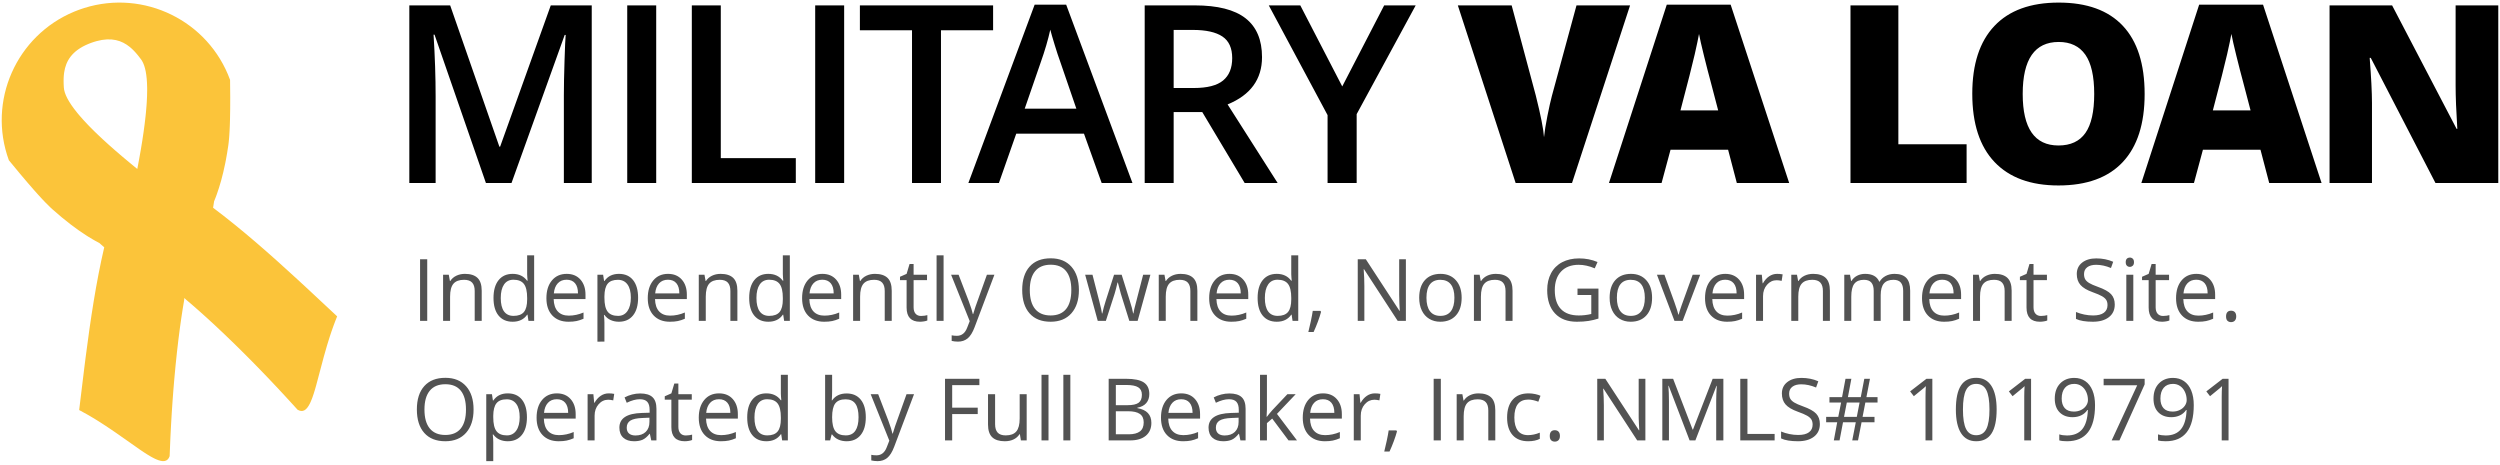
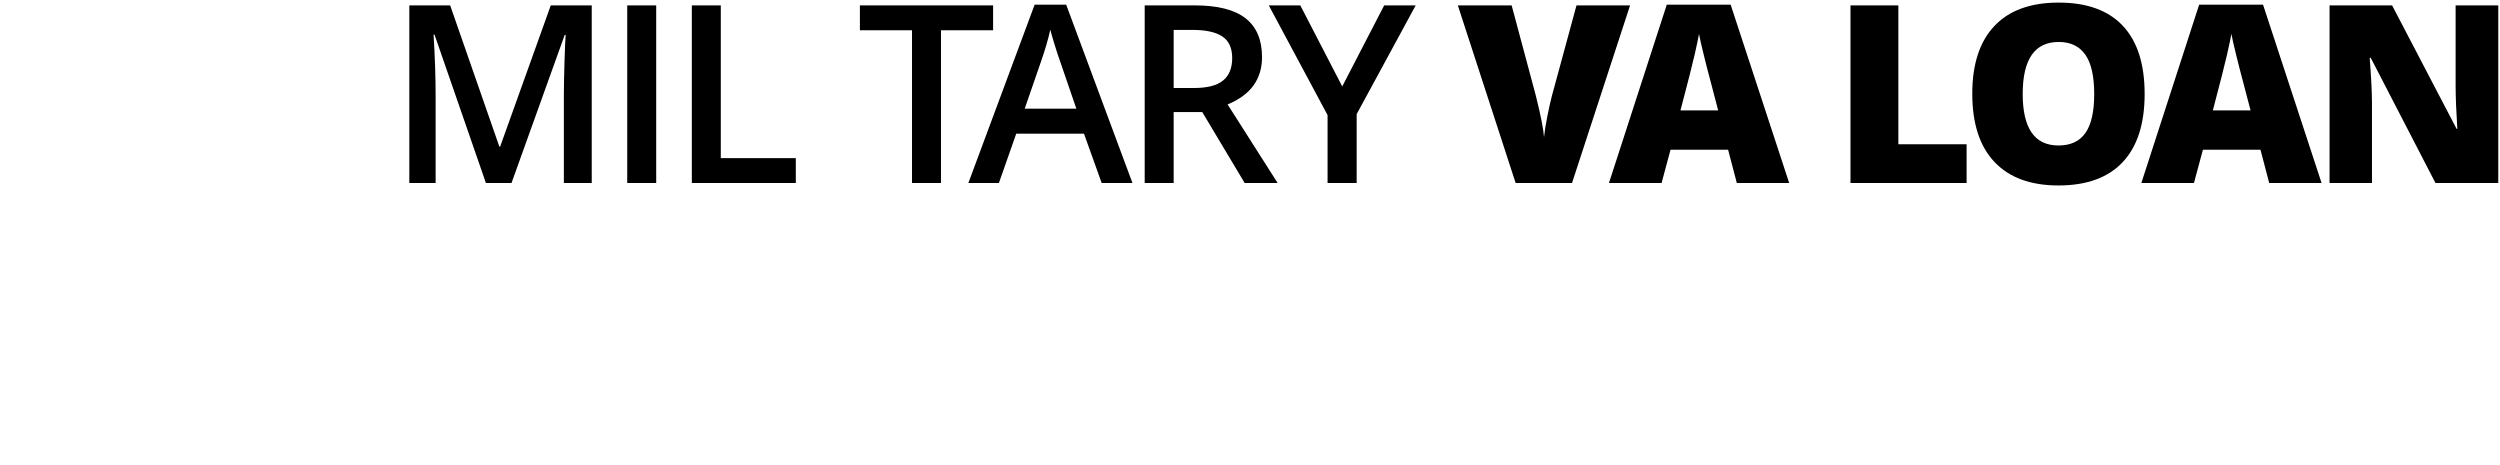
<svg xmlns="http://www.w3.org/2000/svg" width="532" height="99" viewBox="0 0 532 99" fill="none">
-   <path fill-rule="evenodd" clip-rule="evenodd" d="M48.96 17.002L48.992 20.691L48.983 23.141L48.947 25.321L48.908 26.624L48.856 27.805L48.791 28.867L48.754 29.353L48.671 30.234L48.576 30.995C48.42 32.068 48.25 33.086 48.066 34.053L47.925 34.769C47.402 37.359 46.782 39.565 46.102 41.441L45.915 41.945L45.82 42.191L45.562 42.833L45.344 44.209C51.477 48.804 57.573 54.191 63.351 59.507L65.503 61.496L71.744 67.32L71.371 68.257L71.017 69.194L70.573 70.44L70.16 71.679L69.591 73.51L68.914 75.878L67.249 82.127L66.999 82.994L66.749 83.799L66.497 84.537L66.37 84.879L66.111 85.508L66.008 85.729L65.905 85.939C65.21 87.298 64.415 87.835 63.323 87.191L62.389 86.161L60.556 84.163L58.773 82.25L57.041 80.421L55.361 78.675L53.736 77.013L52.169 75.434L49.929 73.22L47.828 71.193L45.873 69.349L44.07 67.689L42.427 66.213L40.949 64.918L39.603 63.77L39.232 63.417L39.181 63.923L38.889 65.666L38.592 67.606L38.284 69.791L37.972 72.218L37.662 74.884L37.359 77.785L37.069 80.917L36.886 83.132L36.712 85.448L36.55 87.862L36.402 90.375L36.268 92.984L36.099 97.078C35.667 98.301 34.674 98.373 33.208 97.728L32.99 97.629C32.953 97.612 32.916 97.594 32.879 97.576L32.275 97.261L31.957 97.08L31.289 96.677L30.579 96.22L29.829 95.717L24.528 91.998L22.483 90.617L20.867 89.579L19.753 88.896L18.611 88.226C18.029 87.892 17.44 87.569 16.846 87.256L17.876 78.792L17.996 77.828L18.242 75.889C19.244 68.111 20.443 60.074 22.181 52.621L21.128 51.706C20.831 51.552 20.537 51.393 20.245 51.23L19.793 50.972C19.481 50.791 19.171 50.605 18.865 50.416L18.389 50.116C16.23 48.738 13.835 46.925 11.192 44.571L10.629 44.049L9.656 43.079L8.923 42.307L8.122 41.435L7.252 40.462L5.821 38.816L4.235 36.944L1.884 34.098C-2.717 21.486 3.493 7.578 15.79 2.478L16.645 2.142L17.065 1.99L17.936 1.699C30.642 -2.281 44.359 4.391 48.96 17.002ZM20.541 8.754L19.993 8.916L19.425 9.11L18.865 9.326C15.265 10.798 14.02 13.021 13.662 15.376L13.626 15.633C13.615 15.719 13.605 15.805 13.596 15.891L13.574 16.146L13.557 16.401L13.55 16.529L13.541 16.784L13.536 17.104L13.537 17.423L13.539 17.551L13.548 17.909L13.584 18.62C13.667 19.973 14.604 21.752 16.393 23.957L16.821 24.473L17.643 25.413L18.558 26.399L19.05 26.91L20.104 27.965L20.666 28.51L21.859 29.635L23.145 30.806L24.524 32.024L25.996 33.287L27.56 34.597L28.377 35.27L29.2 35.94L29.222 35.925L29.612 33.852L29.967 31.845L30.28 29.933L30.552 28.116L30.782 26.394L30.971 24.768L31.051 23.99L31.178 22.505L31.227 21.798L31.292 20.456L31.316 19.209L31.311 18.539C31.266 15.921 30.897 14.046 30.205 12.916L30.025 12.649L29.594 12.082L29.371 11.801L29.201 11.594L29.028 11.389L28.851 11.188L28.671 10.99L28.485 10.796L28.297 10.605L28.201 10.512L28.005 10.329C27.94 10.27 27.874 10.212 27.808 10.155L27.606 9.986C25.938 8.631 23.76 7.876 20.541 8.754Z" fill="#FBC43A" />
-   <path d="M92.701 38.948V20.564C92.701 16.461 92.555 12.066 92.262 7.377H92.469L103.405 38.948H108.847L120.17 7.429H120.377C120.308 8.066 120.226 9.894 120.132 12.91C120.037 15.927 119.99 18.375 119.99 20.254V38.948H125.922V1.146H117.204L106.423 31.218H106.268L95.796 1.146H87.104V38.948L92.701 38.948ZM139.64 38.948V1.145H133.475V38.947H139.639L139.64 38.948ZM169.349 38.948V33.647H153.384V1.146H147.219V38.948H169.349ZM179.636 38.948V1.145H173.472V38.947H179.636V38.948ZM200.24 38.948V6.446H211.332V1.146H182.985V6.447H194.076V38.948H200.241H200.24ZM212.566 38.948L216.254 28.45H230.672L234.438 38.948H240.989L226.881 0.99H220.174L206.066 38.948L212.566 38.948ZM229.047 23.124H218.059L221.464 13.272C222.358 10.756 223.037 8.437 223.502 6.317C223.674 7.006 223.987 8.093 224.444 9.575C224.899 11.057 225.256 12.143 225.514 12.833L229.047 23.124ZM249.755 38.948V23.848H255.842L264.869 38.948H271.885L261.233 22.219C266.116 20.219 268.558 16.867 268.558 12.161C268.558 8.472 267.388 5.714 265.05 3.887C262.711 2.059 259.109 1.146 254.243 1.146H243.59V38.948L249.755 38.948ZM254.037 18.728H249.755V6.368H253.83C256.633 6.368 258.731 6.834 260.124 7.765C261.517 8.696 262.213 10.23 262.213 12.367C262.213 14.47 261.568 16.056 260.278 17.125C258.989 18.194 256.908 18.728 254.037 18.728ZM288.698 38.948V24.288L301.259 1.146H294.553L285.629 18.392L276.704 1.146H269.998L282.507 24.495V38.948H288.698ZM334.524 38.948L346.878 1.146H335.478L330.242 20.408C329.967 21.443 329.649 22.865 329.288 24.674C328.927 26.485 328.686 27.993 328.566 29.2C328.462 27.528 327.878 24.563 326.812 20.305L321.679 1.145H310.227L322.53 38.947H334.524V38.948ZM353.581 38.948L355.489 31.864H367.74L369.598 38.948H380.74L368.282 0.99H354.69L342.386 38.948L353.581 38.948ZM365.626 23.486H357.604C359.169 17.556 360.179 13.583 360.635 11.566C361.09 9.55 361.396 8.101 361.55 7.222C361.722 8.17 362.079 9.739 362.621 11.928C363.162 14.117 363.622 15.902 364.001 17.28L365.626 23.486ZM418.493 38.948V30.7H403.971V1.146H393.783V38.948L418.493 38.948ZM438.04 39.466C444.041 39.466 448.598 37.811 451.71 34.501C454.822 31.192 456.379 26.356 456.379 19.996C456.379 13.618 454.831 8.782 451.736 5.49C448.64 2.197 444.093 0.551 438.091 0.551C432.107 0.551 427.546 2.21 424.408 5.528C421.27 8.847 419.701 13.652 419.701 19.943C419.701 26.304 421.278 31.148 424.434 34.475C427.589 37.802 432.124 39.466 438.04 39.466ZM438.04 30.959C432.967 30.959 430.431 27.305 430.431 19.996C430.431 12.618 432.984 8.929 438.091 8.929C440.602 8.929 442.489 9.83 443.753 11.631C445.017 13.432 445.648 16.221 445.648 19.995C445.648 23.753 445.025 26.52 443.778 28.296C442.532 30.071 440.619 30.959 438.04 30.959ZM466.872 38.948L468.781 31.864H481.032L482.889 38.948H494.032L481.574 0.99H467.981L455.678 38.948L466.872 38.948ZM478.917 23.486H470.896C472.46 17.556 473.47 13.583 473.926 11.566C474.382 9.55 474.687 8.101 474.842 7.222C475.014 8.17 475.371 9.739 475.912 11.928C476.454 14.117 476.914 15.902 477.292 17.28L478.917 23.486ZM504.757 38.948V21.909C504.757 19.702 504.594 16.505 504.268 12.316H504.5L518.273 38.948H531.634V1.146H522.555V18.237C522.555 20.547 522.675 23.607 522.916 27.416H522.761L509.04 1.146H495.73V38.948H504.757Z" fill="black" />
-   <path d="M90.915 68.287V55.175H89.39V68.287H90.915ZM95.778 68.287V63.13C95.778 61.85 96.017 60.933 96.496 60.377C96.974 59.82 97.728 59.542 98.757 59.542C99.534 59.542 100.105 59.74 100.47 60.135C100.834 60.529 101.017 61.127 101.017 61.928V68.287H102.507V61.874C102.507 60.619 102.207 59.706 101.609 59.134C101.011 58.564 100.12 58.278 98.936 58.278C98.26 58.278 97.647 58.411 97.097 58.677C96.546 58.943 96.119 59.318 95.814 59.803H95.742L95.5 58.458H94.289V68.287H95.778ZM109.091 68.466C110.461 68.466 111.489 67.967 112.177 66.968H112.258L112.455 68.287H113.666V54.331H112.177V58.331L112.213 59.022L112.276 59.731H112.159C111.448 58.762 110.425 58.278 109.091 58.278C107.811 58.278 106.813 58.727 106.095 59.623C105.377 60.52 105.018 61.778 105.018 63.399C105.018 65.019 105.376 66.269 106.09 67.147C106.805 68.026 107.805 68.466 109.091 68.466L109.091 68.466ZM109.28 67.219C108.389 67.219 107.712 66.9 107.252 66.26C106.792 65.621 106.561 64.673 106.561 63.417C106.561 62.179 106.793 61.222 107.257 60.542C107.72 59.864 108.389 59.525 109.262 59.525C110.278 59.525 111.018 59.822 111.482 60.417C111.945 61.012 112.177 62.006 112.177 63.399V63.713C112.177 64.945 111.948 65.837 111.491 66.39C111.034 66.943 110.296 67.219 109.28 67.219ZM120.978 68.466C121.641 68.466 122.208 68.417 122.678 68.318C123.148 68.22 123.645 68.057 124.172 67.829V66.502C123.137 66.945 122.09 67.166 121.032 67.166C120.027 67.166 119.248 66.867 118.695 66.269C118.142 65.671 117.85 64.796 117.82 63.641H124.593V62.7C124.593 61.372 124.235 60.304 123.517 59.493C122.799 58.684 121.824 58.279 120.592 58.279C119.277 58.279 118.228 58.745 117.448 59.677C116.667 60.61 116.277 61.868 116.277 63.453C116.277 65.025 116.697 66.254 117.538 67.139C118.378 68.023 119.524 68.466 120.978 68.466ZM122.996 62.431H117.856C117.94 61.522 118.216 60.81 118.686 60.296C119.155 59.782 119.785 59.525 120.574 59.525C121.352 59.525 121.95 59.774 122.368 60.274C122.787 60.773 122.996 61.492 122.996 62.431ZM128.621 72.699V68.654C128.621 68.14 128.585 67.596 128.514 67.022H128.621C128.98 67.513 129.424 67.876 129.953 68.112C130.483 68.348 131.068 68.466 131.707 68.466C132.987 68.466 133.988 68.019 134.708 67.125C135.429 66.231 135.789 64.978 135.789 63.364C135.789 61.755 135.435 60.505 134.726 59.614C134.017 58.724 133.011 58.278 131.707 58.278C131.05 58.278 130.467 58.398 129.958 58.637C129.45 58.876 129.004 59.265 128.621 59.803H128.55L128.343 58.458H127.132V72.7L128.621 72.699ZM131.528 67.22C130.511 67.22 129.773 66.922 129.312 66.327C128.852 65.732 128.621 64.744 128.621 63.363V63.031C128.633 61.818 128.863 60.933 129.312 60.377C129.761 59.821 130.488 59.543 131.492 59.543C132.365 59.543 133.043 59.87 133.524 60.525C134.005 61.179 134.246 62.119 134.246 63.345C134.246 64.553 134.005 65.501 133.524 66.188C133.043 66.876 132.378 67.22 131.528 67.22ZM142.545 68.466C143.208 68.466 143.775 68.417 144.245 68.318C144.714 68.22 145.212 68.057 145.738 67.829V66.502C144.704 66.945 143.657 67.166 142.598 67.166C141.594 67.166 140.814 66.867 140.261 66.269C139.708 65.671 139.417 64.796 139.387 63.641H146.16V62.7C146.16 61.372 145.801 60.304 145.083 59.493C144.366 58.684 143.39 58.279 142.159 58.279C140.843 58.279 139.795 58.745 139.015 59.677C138.234 60.61 137.844 61.868 137.844 63.453C137.844 65.025 138.264 66.254 139.104 67.139C139.944 68.023 141.091 68.466 142.544 68.466H142.545ZM144.563 62.431H139.422C139.506 61.522 139.783 60.81 140.252 60.296C140.722 59.782 141.352 59.525 142.14 59.525C142.918 59.525 143.516 59.774 143.935 60.274C144.354 60.773 144.563 61.492 144.563 62.431ZM150.188 68.287V63.13C150.188 61.85 150.427 60.933 150.906 60.377C151.384 59.82 152.138 59.542 153.166 59.542C153.944 59.542 154.515 59.74 154.88 60.135C155.244 60.529 155.427 61.127 155.427 61.928V68.287H156.916V61.874C156.916 60.619 156.617 59.706 156.019 59.134C155.421 58.564 154.53 58.278 153.346 58.278C152.67 58.278 152.057 58.411 151.507 58.677C150.956 58.943 150.529 59.318 150.223 59.803H150.152L149.91 58.458H148.699V68.287H150.188ZM163.501 68.466C164.871 68.466 165.899 67.967 166.587 66.968H166.668L166.865 68.287H168.076V54.331H166.587V58.331L166.623 59.022L166.686 59.731H166.569C165.858 58.762 164.835 58.278 163.501 58.278C162.221 58.278 161.223 58.727 160.504 59.623C159.787 60.52 159.428 61.778 159.428 63.399C159.428 65.019 159.785 66.269 160.5 67.147C161.215 68.026 162.215 68.466 163.501 68.466L163.501 68.466ZM163.689 67.219C162.798 67.219 162.122 66.9 161.662 66.26C161.202 65.621 160.971 64.673 160.971 63.417C160.971 62.179 161.203 61.222 161.667 60.542C162.13 59.864 162.799 59.525 163.672 59.525C164.688 59.525 165.428 59.822 165.892 60.417C166.355 61.012 166.587 62.006 166.587 63.399V63.713C166.587 64.945 166.358 65.837 165.901 66.39C165.443 66.943 164.706 67.219 163.689 67.219ZM175.388 68.466C176.051 68.466 176.618 68.417 177.088 68.318C177.558 68.22 178.055 68.057 178.582 67.829V66.502C177.547 66.945 176.5 67.166 175.441 67.166C174.436 67.166 173.658 66.867 173.104 66.269C172.552 65.671 172.26 64.796 172.23 63.641H179.003V62.7C179.003 61.372 178.645 60.304 177.927 59.493C177.209 58.684 176.234 58.279 175.002 58.279C173.687 58.279 172.638 58.745 171.858 59.677C171.077 60.61 170.687 61.868 170.687 63.453C170.687 65.025 171.107 66.254 171.947 67.139C172.788 68.023 173.934 68.466 175.388 68.466ZM177.406 62.431H172.266C172.35 61.522 172.626 60.81 173.096 60.296C173.565 59.782 174.194 59.525 174.984 59.525C175.762 59.525 176.36 59.774 176.778 60.274C177.197 60.773 177.406 61.492 177.406 62.431ZM183.031 68.287V63.13C183.031 61.85 183.27 60.933 183.748 60.377C184.228 59.82 184.981 59.542 186.01 59.542C186.787 59.542 187.358 59.74 187.723 60.135C188.088 60.529 188.27 61.127 188.27 61.928V68.287H189.759V61.874C189.759 60.619 189.461 59.706 188.863 59.134C188.264 58.564 187.373 58.278 186.189 58.278C185.513 58.278 184.9 58.411 184.35 58.677C183.8 58.943 183.372 59.318 183.067 59.803H182.995L182.753 58.458H181.542V68.287H183.031ZM195.779 68.466C196.03 68.466 196.313 68.441 196.627 68.39C196.941 68.339 197.178 68.275 197.34 68.197V67.058C197.149 67.11 196.954 67.151 196.757 67.179C196.512 67.218 196.258 67.237 195.995 67.237C195.504 67.237 195.118 67.079 194.837 66.762C194.556 66.445 194.415 65.991 194.415 65.399V59.614H197.269V58.458H194.415V56.179H193.554L192.926 58.278L191.518 58.897V59.614H192.926V65.462C192.926 67.465 193.878 68.466 195.779 68.466ZM200.794 68.287V54.331H199.305V68.286L200.794 68.287ZM203.862 72.699C204.675 72.699 205.362 72.467 205.921 72.004C206.48 71.541 206.969 70.756 207.388 69.65L211.613 58.458H210.016C208.641 62.26 207.829 64.531 207.581 65.269C207.333 66.007 207.17 66.529 207.092 66.834H207.02C206.907 66.266 206.613 65.342 206.141 64.063L203.988 58.458H202.391L206.356 68.341L205.809 69.739C205.372 70.887 204.643 71.462 203.62 71.462C203.213 71.462 202.845 71.426 202.516 71.354V72.547C202.959 72.648 203.408 72.699 203.862 72.699ZM223.572 68.466C225.462 68.466 226.937 67.865 227.999 66.664C229.061 65.462 229.591 63.811 229.591 61.713C229.591 59.609 229.062 57.958 228.003 56.763C226.945 55.567 225.474 54.969 223.59 54.969C221.652 54.969 220.157 55.556 219.104 56.731C218.052 57.906 217.525 59.561 217.525 61.695C217.525 63.847 218.05 65.514 219.1 66.695C220.149 67.876 221.64 68.466 223.572 68.466ZM223.572 67.13C222.13 67.13 221.031 66.671 220.275 65.753C219.519 64.835 219.14 63.489 219.14 61.713C219.14 59.961 219.518 58.627 220.275 57.709C221.031 56.791 222.136 56.332 223.59 56.332C225.037 56.332 226.13 56.788 226.868 57.7C227.607 58.612 227.976 59.949 227.976 61.713C227.976 63.495 227.606 64.843 226.864 65.758C226.122 66.672 225.025 67.13 223.572 67.13ZM235.324 68.287L237.181 62.538C237.36 61.97 237.57 61.163 237.809 60.117H237.881C238.192 61.366 238.404 62.167 238.518 62.52L240.321 68.287H242.088L244.807 58.458H243.263C242.121 62.834 241.498 65.246 241.393 65.695C241.288 66.144 241.224 66.475 241.2 66.69H241.128C241.009 65.991 240.782 65.127 240.447 64.099L238.688 58.458H237.073L235.27 64.099C235.163 64.415 235.035 64.844 234.889 65.385C234.767 65.823 234.661 66.264 234.57 66.709H234.499C234.451 66.26 234.261 65.39 233.929 64.098L232.48 58.458H230.919L233.601 68.287H235.324ZM248.072 68.287V63.13C248.072 61.85 248.311 60.933 248.789 60.377C249.268 59.82 250.022 59.542 251.05 59.542C251.828 59.542 252.399 59.74 252.764 60.135C253.129 60.529 253.311 61.127 253.311 61.928V68.287H254.8V61.874C254.8 60.619 254.501 59.706 253.903 59.134C253.305 58.564 252.414 58.278 251.23 58.278C250.554 58.278 249.941 58.411 249.39 58.677C248.84 58.943 248.413 59.318 248.108 59.803H248.036L247.794 58.458H246.583V68.287H248.072ZM262.013 68.466C262.677 68.466 263.244 68.417 263.713 68.318C264.182 68.22 264.681 68.057 265.207 67.829V66.502C264.172 66.945 263.126 67.166 262.067 67.166C261.062 67.166 260.283 66.867 259.73 66.269C259.177 65.671 258.885 64.796 258.855 63.641H265.629V62.7C265.629 61.372 265.269 60.304 264.552 59.493C263.835 58.684 262.859 58.279 261.627 58.279C260.311 58.279 259.263 58.745 258.483 59.677C257.702 60.61 257.312 61.868 257.312 63.453C257.312 65.025 257.732 66.254 258.573 67.139C259.413 68.023 260.56 68.466 262.013 68.466ZM264.032 62.431H258.891C258.975 61.522 259.251 60.81 259.721 60.296C260.19 59.782 260.82 59.525 261.609 59.525C262.387 59.525 262.985 59.774 263.404 60.274C263.822 60.773 264.032 61.492 264.032 62.431ZM271.693 68.466C273.063 68.466 274.091 67.967 274.779 66.968H274.86L275.057 68.287H276.268V54.331H274.779V58.331L274.815 59.022L274.878 59.731H274.761C274.049 58.762 273.027 58.278 271.693 58.278C270.413 58.278 269.415 58.727 268.696 59.623C267.979 60.52 267.62 61.778 267.62 63.399C267.62 65.019 267.977 66.269 268.692 67.147C269.407 68.026 270.407 68.466 271.693 68.466L271.693 68.466ZM271.882 67.219C270.99 67.219 270.314 66.9 269.854 66.26C269.393 65.621 269.163 64.673 269.163 63.417C269.163 62.179 269.395 61.222 269.858 60.542C270.322 59.864 270.99 59.525 271.863 59.525C272.88 59.525 273.62 59.822 274.083 60.417C274.547 61.012 274.779 62.006 274.779 63.399V63.713C274.779 64.945 274.55 65.837 274.093 66.39C273.635 66.943 272.898 67.219 271.882 67.219ZM279.534 70.654C279.868 69.93 280.174 69.193 280.449 68.444C280.742 67.652 280.966 66.956 281.122 66.359L280.987 66.152H279.354C279.276 66.702 279.14 67.434 278.946 68.349C278.752 69.264 278.574 70.033 278.413 70.654H279.534ZM290.335 68.287V60.834C290.335 59.758 290.287 58.574 290.191 57.282H290.263L297.431 68.287H299.172V55.175H297.745V62.7C297.733 63.076 297.748 63.703 297.79 64.578C297.832 65.454 297.859 65.973 297.871 66.134H297.799L290.649 55.175H288.927V68.287H290.335ZM306.483 68.466C307.906 68.466 309.022 68.016 309.829 67.116C310.637 66.217 311.04 64.965 311.04 63.363C311.04 61.803 310.635 60.565 309.825 59.65C309.014 58.736 307.922 58.278 306.546 58.278C305.122 58.278 304.01 58.725 303.209 59.619C302.407 60.513 302.006 61.761 302.006 63.363C302.006 64.397 302.192 65.3 302.562 66.071C302.933 66.843 303.46 67.434 304.141 67.847C304.823 68.26 305.603 68.466 306.483 68.466ZM306.519 67.219C305.544 67.219 304.805 66.891 304.303 66.233C303.8 65.575 303.55 64.619 303.55 63.363C303.55 62.096 303.798 61.142 304.294 60.502C304.79 59.862 305.526 59.543 306.501 59.543C307.488 59.543 308.234 59.867 308.739 60.516C309.245 61.165 309.497 62.114 309.497 63.363C309.497 64.625 309.245 65.583 308.739 66.237C308.234 66.892 307.494 67.219 306.519 67.219ZM315.14 68.287V63.13C315.14 61.85 315.379 60.933 315.858 60.377C316.336 59.82 317.09 59.542 318.119 59.542C318.896 59.542 319.467 59.74 319.832 60.135C320.197 60.529 320.379 61.127 320.379 61.928V68.287H321.869V61.874C321.869 60.619 321.57 59.706 320.971 59.134C320.373 58.564 319.482 58.278 318.298 58.278C317.622 58.278 317.009 58.411 316.459 58.677C315.908 58.943 315.481 59.318 315.176 59.803H315.104L314.862 58.458H313.651V68.287H315.14ZM335.541 68.466C336.486 68.466 337.316 68.409 338.035 68.296C338.752 68.182 339.46 68.014 340.152 67.793V61.417H335.693V62.78H338.626V66.816C337.754 67.026 336.86 67.131 335.963 67.13C334.288 67.13 333.018 66.672 332.154 65.758C331.289 64.843 330.858 63.501 330.858 61.731C330.858 60.045 331.307 58.727 332.203 57.776C333.101 56.825 334.347 56.35 335.944 56.35C337.039 56.35 338.178 56.601 339.362 57.103L339.954 55.758C338.746 55.244 337.442 54.987 336.043 54.987C334.661 54.987 333.456 55.258 332.428 55.799C331.417 56.321 330.592 57.141 330.063 58.148C329.516 59.173 329.243 60.368 329.243 61.731C329.243 63.859 329.796 65.514 330.903 66.695C332.009 67.876 333.555 68.466 335.541 68.466ZM347.006 68.466C348.429 68.466 349.544 68.016 350.352 67.116C351.159 66.217 351.563 64.965 351.563 63.363C351.563 61.803 351.158 60.565 350.347 59.65C349.537 58.736 348.444 58.278 347.069 58.278C345.645 58.278 344.533 58.725 343.731 59.619C342.93 60.513 342.529 61.761 342.529 63.363C342.529 64.397 342.715 65.3 343.085 66.071C343.456 66.843 343.982 67.434 344.664 67.847C345.346 68.26 346.126 68.466 347.006 68.466ZM347.041 67.219C346.066 67.219 345.328 66.891 344.826 66.233C344.323 65.575 344.072 64.619 344.072 63.363C344.072 62.096 344.32 61.142 344.816 60.502C345.313 59.862 346.049 59.543 347.024 59.543C348.01 59.543 348.756 59.867 349.262 60.516C349.767 61.165 350.02 62.114 350.02 63.363C350.02 64.625 349.767 65.583 349.262 66.237C348.756 66.892 348.016 67.219 347.041 67.219ZM358.067 68.287L361.799 58.458H360.202C358.982 61.806 358.197 63.977 357.847 64.973C357.497 65.968 357.29 66.625 357.224 66.941H357.152C357.068 66.535 356.787 65.65 356.308 64.287L354.191 58.458H352.595L356.327 68.287H358.067ZM367.532 68.466C368.195 68.466 368.762 68.417 369.231 68.318C369.701 68.22 370.199 68.057 370.725 67.829V66.502C369.691 66.945 368.644 67.166 367.585 67.166C366.58 67.166 365.801 66.867 365.248 66.269C364.695 65.671 364.404 64.796 364.374 63.641H371.147V62.7C371.147 61.372 370.788 60.304 370.071 59.493C369.353 58.684 368.378 58.279 367.146 58.279C365.83 58.279 364.782 58.745 364.002 59.677C363.221 60.61 362.831 61.868 362.831 63.453C362.831 65.025 363.251 66.254 364.091 67.139C364.932 68.023 366.078 68.466 367.532 68.466ZM369.55 62.431H364.41C364.493 61.522 364.77 60.81 365.239 60.296C365.709 59.782 366.338 59.525 367.128 59.525C367.905 59.525 368.503 59.774 368.922 60.274C369.341 60.773 369.55 61.492 369.55 62.431ZM375.175 68.287V63.013C375.175 62.051 375.458 61.247 376.023 60.601C376.588 59.955 377.268 59.633 378.064 59.633C378.375 59.633 378.734 59.677 379.14 59.767L379.347 58.386C378.959 58.31 378.566 58.275 378.171 58.279C377.566 58.275 376.975 58.456 376.476 58.798C375.961 59.145 375.522 59.638 375.157 60.278H375.085L374.914 58.458H373.686V68.287H375.175ZM382.675 68.287V63.13C382.675 61.85 382.914 60.933 383.392 60.377C383.871 59.82 384.625 59.542 385.653 59.542C386.431 59.542 387.002 59.74 387.367 60.135C387.732 60.529 387.914 61.127 387.914 61.928V68.287H389.403V61.874C389.403 60.619 389.104 59.706 388.506 59.134C387.908 58.564 387.017 58.278 385.833 58.278C385.157 58.278 384.544 58.411 383.993 58.677C383.443 58.943 383.016 59.318 382.711 59.803H382.639L382.397 58.458H381.185V68.287H382.675ZM393.952 68.287V63.13C393.952 61.856 394.168 60.94 394.602 60.381C395.035 59.822 395.719 59.543 396.652 59.543C397.364 59.543 397.887 59.738 398.222 60.13C398.557 60.522 398.724 61.109 398.724 61.892V68.287H400.213V62.798C400.213 61.692 400.434 60.873 400.877 60.341C401.32 59.809 402.005 59.543 402.932 59.543C403.638 59.543 404.158 59.738 404.493 60.13C404.828 60.522 404.995 61.109 404.995 61.892V68.287H406.484V61.874C406.484 60.619 406.208 59.706 405.655 59.134C405.101 58.564 404.268 58.278 403.156 58.278C402.444 58.278 401.81 58.427 401.254 58.727C400.698 59.026 400.273 59.432 399.98 59.946H399.909C399.436 58.834 398.431 58.278 396.894 58.278C396.26 58.278 395.687 58.413 395.176 58.682C394.665 58.951 394.268 59.325 393.987 59.803H393.916L393.674 58.458H392.462V68.287H393.952ZM413.706 68.466C414.37 68.466 414.936 68.417 415.406 68.318C415.876 68.22 416.373 68.057 416.9 67.829V66.502C415.865 66.945 414.818 67.166 413.76 67.166C412.755 67.166 411.976 66.867 411.423 66.269C410.87 65.671 410.578 64.796 410.548 63.641H417.321V62.7C417.321 61.372 416.963 60.304 416.245 59.493C415.527 58.684 414.552 58.279 413.32 58.279C412.005 58.279 410.957 58.745 410.176 59.677C409.395 60.61 409.005 61.868 409.005 63.453C409.005 65.025 409.425 66.254 410.266 67.139C411.106 68.023 412.253 68.466 413.706 68.466ZM415.724 62.431H410.584C410.668 61.522 410.944 60.81 411.414 60.296C411.884 59.782 412.513 59.525 413.302 59.525C414.08 59.525 414.678 59.774 415.096 60.274C415.515 60.773 415.724 61.492 415.724 62.431ZM421.35 68.287V63.13C421.35 61.85 421.589 60.933 422.067 60.377C422.545 59.82 423.299 59.542 424.328 59.542C425.105 59.542 425.676 59.74 426.041 60.135C426.406 60.529 426.588 61.127 426.588 61.928V68.287H428.078V61.874C428.078 60.619 427.779 59.706 427.181 59.134C426.582 58.564 425.692 58.278 424.507 58.278C423.831 58.278 423.218 58.411 422.668 58.677C422.118 58.943 421.69 59.318 421.385 59.803H421.314L421.071 58.458H419.86V68.287H421.35ZM434.098 68.466C434.348 68.466 434.631 68.441 434.945 68.39C435.259 68.339 435.497 68.275 435.658 68.197V67.058C435.467 67.11 435.272 67.151 435.075 67.179C434.83 67.218 434.576 67.237 434.313 67.237C433.822 67.237 433.436 67.079 433.155 66.762C432.874 66.445 432.734 65.991 432.734 65.399V59.614H435.587V58.458H432.734V56.179H431.873L431.244 58.278L429.836 58.897V59.614H431.244V65.462C431.244 67.465 432.196 68.466 434.098 68.466ZM445.356 68.466C446.792 68.466 447.928 68.144 448.765 67.498C449.602 66.852 450.021 65.952 450.021 64.798C450.021 63.901 449.763 63.172 449.245 62.61C448.728 62.048 447.782 61.522 446.406 61.031C445.586 60.739 444.978 60.471 444.58 60.229C444.182 59.987 443.9 59.72 443.733 59.431C443.565 59.141 443.481 58.769 443.481 58.314C443.481 57.698 443.709 57.217 444.163 56.87C444.618 56.524 445.248 56.35 446.056 56.35C447.079 56.35 448.131 56.577 449.214 57.032L449.689 55.705C448.594 55.226 447.396 54.987 446.092 54.987C444.842 54.987 443.837 55.286 443.077 55.883C442.318 56.482 441.938 57.286 441.938 58.296C441.938 59.259 442.2 60.039 442.723 60.637C443.247 61.235 444.118 61.752 445.338 62.188C446.212 62.499 446.862 62.777 447.29 63.023C447.717 63.267 448.022 63.535 448.205 63.825C448.387 64.115 448.478 64.487 448.478 64.941C448.478 65.629 448.221 66.166 447.707 66.551C447.192 66.937 446.427 67.13 445.41 67.13C444.788 67.13 444.16 67.064 443.526 66.933C442.892 66.801 442.306 66.622 441.768 66.394V67.865C442.605 68.265 443.801 68.466 445.356 68.466ZM453.233 56.79C453.472 56.79 453.678 56.707 453.852 56.543C454.025 56.378 454.112 56.129 454.112 55.794C454.112 55.459 454.025 55.211 453.852 55.05C453.685 54.891 453.463 54.804 453.233 54.807C452.982 54.807 452.772 54.887 452.605 55.045C452.437 55.203 452.354 55.453 452.354 55.794C452.354 56.129 452.437 56.378 452.605 56.543C452.772 56.707 452.982 56.79 453.233 56.79ZM453.968 68.287V58.458H452.479V68.287H453.968ZM460.086 68.466C460.338 68.466 460.621 68.441 460.934 68.39C461.249 68.339 461.486 68.275 461.648 68.197V67.058C461.456 67.11 461.261 67.151 461.065 67.179C460.819 67.218 460.565 67.237 460.302 67.237C459.812 67.237 459.426 67.079 459.145 66.762C458.864 66.445 458.723 65.991 458.723 65.399V59.614H461.576V58.458H458.723V56.179H457.862L457.234 58.278L455.826 58.897V59.614H457.234V65.462C457.234 67.465 458.185 68.466 460.086 68.466ZM467.766 68.466C468.429 68.466 468.996 68.417 469.466 68.318C469.936 68.22 470.433 68.057 470.96 67.829V66.502C469.925 66.945 468.878 67.166 467.82 67.166C466.815 67.166 466.036 66.867 465.483 66.269C464.93 65.671 464.639 64.796 464.608 63.641H471.381V62.7C471.381 61.372 471.023 60.304 470.305 59.493C469.587 58.684 468.612 58.279 467.38 58.279C466.065 58.279 465.016 58.745 464.236 59.677C463.455 60.61 463.065 61.868 463.065 63.453C463.065 65.025 463.485 66.254 464.326 67.139C465.166 68.023 466.312 68.466 467.766 68.466ZM469.784 62.431H464.644C464.728 61.522 465.004 60.81 465.474 60.296C465.943 59.782 466.573 59.525 467.362 59.525C468.14 59.525 468.738 59.774 469.156 60.274C469.575 60.773 469.784 61.492 469.784 62.431ZM474.763 68.547C475.104 68.547 475.373 68.442 475.571 68.233C475.768 68.023 475.867 67.725 475.867 67.336C475.867 66.936 475.769 66.632 475.575 66.426C475.381 66.22 475.11 66.116 474.763 66.116C474.422 66.116 474.161 66.22 473.978 66.426C473.796 66.632 473.705 66.935 473.705 67.336C473.705 67.767 473.805 68.076 474.005 68.264C474.206 68.453 474.458 68.547 474.763 68.547ZM94.755 93.897C96.645 93.897 98.121 93.296 99.183 92.094C100.244 90.893 100.775 89.243 100.775 87.144C100.775 85.039 100.246 83.389 99.187 82.194C98.128 80.998 96.657 80.4 94.773 80.4C92.835 80.4 91.341 80.987 90.288 82.162C89.235 83.337 88.709 84.992 88.709 87.126C88.709 89.279 89.234 90.945 90.283 92.126C91.333 93.307 92.824 93.897 94.755 93.897ZM94.755 92.561C93.314 92.561 92.215 92.102 91.459 91.184C90.702 90.267 90.324 88.92 90.324 87.144C90.324 85.393 90.702 84.058 91.459 83.14C92.215 82.222 93.32 81.763 94.773 81.763C96.22 81.763 97.313 82.219 98.052 83.131C98.791 84.043 99.16 85.38 99.16 87.144C99.16 88.926 98.789 90.274 98.048 91.189C97.306 92.104 96.208 92.561 94.755 92.561ZM104.965 98.13V94.085C104.965 93.571 104.928 93.027 104.857 92.454H104.965C105.323 92.943 105.767 93.307 106.297 93.543C106.826 93.779 107.41 93.897 108.051 93.897C109.33 93.897 110.33 93.45 111.051 92.556C111.772 91.663 112.132 90.409 112.132 88.794C112.132 87.186 111.778 85.937 111.069 85.046C110.361 84.155 109.354 83.709 108.051 83.709C107.393 83.709 106.809 83.829 106.301 84.068C105.793 84.307 105.347 84.696 104.964 85.234H104.893L104.686 83.888H103.475V98.13H104.965ZM107.871 92.651C106.854 92.651 106.115 92.353 105.655 91.758C105.195 91.163 104.965 90.175 104.965 88.794V88.463C104.976 87.249 105.207 86.364 105.655 85.808C106.104 85.252 106.83 84.974 107.835 84.974C108.709 84.974 109.386 85.301 109.867 85.956C110.349 86.61 110.589 87.551 110.589 88.776C110.589 89.984 110.349 90.932 109.867 91.619C109.386 92.307 108.72 92.651 107.871 92.651H107.871ZM118.888 93.897C119.551 93.897 120.118 93.848 120.588 93.749C121.057 93.651 121.555 93.488 122.081 93.26V91.933C121.047 92.375 120 92.597 118.941 92.597C117.936 92.597 117.158 92.298 116.604 91.7C116.051 91.102 115.76 90.226 115.73 89.072H122.503V88.131C122.503 86.804 122.144 85.735 121.426 84.925C120.709 84.115 119.734 83.709 118.502 83.709C117.186 83.709 116.138 84.176 115.357 85.108C114.577 86.041 114.186 87.299 114.186 88.884C114.186 90.457 114.607 91.685 115.447 92.57C116.288 93.455 117.434 93.897 118.888 93.897ZM120.906 87.862H115.766C115.85 86.953 116.126 86.241 116.595 85.727C117.065 85.213 117.694 84.956 118.484 84.956C119.261 84.956 119.86 85.205 120.278 85.705C120.697 86.204 120.906 86.923 120.906 87.862ZM126.531 93.718V88.444C126.531 87.482 126.814 86.678 127.379 86.032C127.944 85.386 128.624 85.063 129.42 85.063C129.731 85.063 130.089 85.108 130.496 85.198L130.703 83.817C130.316 83.742 129.922 83.706 129.527 83.709C128.922 83.706 128.331 83.888 127.832 84.23C127.318 84.576 126.878 85.07 126.513 85.709H126.441L126.271 83.888H125.042V93.718H126.531ZM134.928 93.897C135.658 93.897 136.266 93.788 136.754 93.57C137.241 93.352 137.73 92.935 138.22 92.319H138.292L138.588 93.718H139.692V87.01C139.692 85.862 139.409 85.028 138.844 84.508C138.279 83.987 137.41 83.727 136.238 83.727C135.652 83.728 135.069 83.803 134.502 83.951C133.925 84.101 133.394 84.308 132.909 84.57L133.367 85.709C134.401 85.207 135.328 84.956 136.148 84.956C136.878 84.956 137.408 85.14 137.741 85.507C138.072 85.875 138.238 86.445 138.238 87.216V87.826L136.57 87.879C133.394 87.975 131.806 89.015 131.806 91.001C131.806 91.927 132.082 92.642 132.636 93.144C133.189 93.646 133.953 93.897 134.928 93.897ZM135.224 92.669C134.638 92.669 134.182 92.528 133.856 92.247C133.53 91.966 133.367 91.556 133.367 91.019C133.367 90.331 133.629 89.824 134.152 89.498C134.675 89.172 135.529 88.988 136.714 88.947L138.203 88.883V89.772C138.203 90.687 137.938 91.398 137.408 91.906C136.879 92.415 136.151 92.669 135.224 92.669ZM145.72 93.897C145.971 93.897 146.254 93.872 146.568 93.821C146.882 93.77 147.119 93.706 147.281 93.628V92.489C147.09 92.541 146.895 92.582 146.698 92.61C146.453 92.649 146.199 92.669 145.936 92.669C145.445 92.669 145.06 92.51 144.779 92.193C144.497 91.876 144.356 91.422 144.356 90.83V85.046H147.21V83.888H144.356V81.611H143.495L142.867 83.709L141.459 84.329V85.046H142.867V90.893C142.867 92.895 143.819 93.897 145.72 93.897ZM153.4 93.897C154.063 93.897 154.63 93.848 155.1 93.749C155.569 93.651 156.067 93.488 156.593 93.26V91.933C155.559 92.375 154.512 92.597 153.453 92.597C152.448 92.597 151.67 92.298 151.116 91.7C150.563 91.102 150.272 90.226 150.242 89.072H157.015V88.131C157.015 86.804 156.656 85.735 155.938 84.925C155.221 84.115 154.246 83.709 153.014 83.709C151.698 83.709 150.65 84.176 149.869 85.108C149.089 86.041 148.698 87.299 148.698 88.884C148.698 90.457 149.119 91.685 149.959 92.57C150.799 93.455 151.946 93.897 153.4 93.897ZM155.418 87.862H150.278C150.362 86.953 150.638 86.241 151.107 85.727C151.577 85.213 152.206 84.956 152.996 84.956C153.773 84.956 154.372 85.205 154.79 85.705C155.209 86.204 155.418 86.923 155.418 87.862ZM163.08 93.897C164.449 93.897 165.478 93.398 166.166 92.399H166.246L166.444 93.718H167.655V79.764H166.166V83.763L166.201 84.453L166.265 85.162H166.148C165.436 84.193 164.413 83.709 163.08 83.709C161.799 83.709 160.801 84.158 160.083 85.055C159.366 85.951 159.007 87.21 159.007 88.83C159.007 90.45 159.364 91.7 160.079 92.579C160.793 93.458 161.794 93.897 163.08 93.897ZM163.268 92.651C162.377 92.651 161.701 92.331 161.24 91.691C160.78 91.051 160.549 90.104 160.549 88.848C160.549 87.611 160.781 86.652 161.245 85.974C161.708 85.295 162.377 84.956 163.25 84.956C164.267 84.956 165.006 85.254 165.47 85.848C165.933 86.444 166.166 87.437 166.166 88.83V89.144C166.166 90.376 165.937 91.268 165.479 91.821C165.021 92.374 164.285 92.651 163.268 92.651ZM180.16 93.897C181.44 93.897 182.44 93.45 183.161 92.556C183.882 91.663 184.242 90.409 184.242 88.794C184.242 87.18 183.885 85.932 183.17 85.05C182.456 84.168 181.452 83.727 180.16 83.727C178.797 83.727 177.768 84.217 177.075 85.198H177.003C177.053 84.518 177.077 83.836 177.075 83.154V79.763H175.585V93.718H176.653L176.967 92.454H177.074C177.433 92.943 177.877 93.307 178.406 93.543C178.936 93.779 179.52 93.897 180.16 93.897ZM179.981 92.651C178.964 92.651 178.225 92.353 177.765 91.758C177.305 91.163 177.075 90.175 177.075 88.794C177.075 87.413 177.299 86.431 177.747 85.848C178.196 85.265 178.928 84.974 179.945 84.974C180.884 84.974 181.578 85.288 182.027 85.916C182.475 86.543 182.699 87.496 182.699 88.776C182.699 90.026 182.475 90.984 182.026 91.65C181.578 92.317 180.896 92.651 179.981 92.651ZM186.754 98.13C187.568 98.13 188.254 97.898 188.813 97.435C189.372 96.971 189.861 96.187 190.28 95.081L194.505 83.888H192.908C191.533 87.691 190.721 89.962 190.473 90.7C190.224 91.438 190.061 91.96 189.984 92.265H189.912C189.798 91.697 189.505 90.773 189.033 89.494L186.88 83.888H185.283L189.248 93.772L188.701 95.171C188.264 96.319 187.535 96.893 186.512 96.893C186.105 96.893 185.738 96.857 185.409 96.785V97.978C185.851 98.079 186.3 98.13 186.754 98.13ZM202.624 93.718V88.113H208.06V86.758H202.625V81.96H208.411V80.606H201.1V93.718H202.624ZM213.829 93.897C214.523 93.897 215.14 93.769 215.681 93.512C216.223 93.255 216.646 92.884 216.951 92.399H217.032L217.247 93.718H218.477V83.888H216.987V89.054C216.987 90.328 216.749 91.246 216.274 91.808C215.799 92.37 215.046 92.651 214.018 92.651C213.24 92.651 212.669 92.454 212.304 92.059C211.939 91.664 211.757 91.066 211.757 90.265V83.888H210.25V90.319C210.25 91.569 210.547 92.477 211.143 93.045C211.738 93.613 212.633 93.897 213.829 93.897ZM223.123 93.718V79.764H221.634V93.718H223.123ZM227.77 93.718V79.764H226.281V93.718H227.77ZM240.5 93.718C241.924 93.718 243.032 93.389 243.824 92.731C244.617 92.073 245.013 91.159 245.013 89.987C245.013 88.236 244.017 87.189 242.026 86.848V86.758C242.857 86.609 243.489 86.282 243.923 85.777C244.356 85.271 244.573 84.63 244.573 83.853C244.573 82.729 244.184 81.907 243.407 81.386C242.63 80.866 241.37 80.606 239.63 80.606H235.925V93.718H240.5ZM239.962 86.221H237.45V81.925H239.693C240.841 81.925 241.679 82.088 242.205 82.413C242.731 82.739 242.994 83.27 242.994 84.005C242.994 84.806 242.758 85.376 242.286 85.714C241.813 86.051 241.038 86.221 239.962 86.221ZM240.187 92.417H237.45V87.512H240.06C241.179 87.512 242.012 87.703 242.559 88.086C243.106 88.468 243.38 89.067 243.38 89.879C243.38 90.753 243.113 91.394 242.577 91.803C242.042 92.213 241.245 92.418 240.187 92.418V92.417ZM251.759 93.897C252.423 93.897 252.99 93.848 253.459 93.749C253.929 93.651 254.426 93.488 254.953 93.26V91.933C253.919 92.375 252.872 92.597 251.813 92.597C250.808 92.597 250.029 92.298 249.476 91.7C248.923 91.102 248.631 90.226 248.601 89.072H255.374V88.131C255.374 86.804 255.016 85.735 254.298 84.925C253.58 84.115 252.605 83.709 251.373 83.709C250.058 83.709 249.009 84.176 248.229 85.108C247.449 86.041 247.058 87.299 247.058 88.884C247.058 90.457 247.478 91.685 248.318 92.57C249.159 93.455 250.306 93.897 251.759 93.897ZM253.778 87.862H248.637C248.721 86.953 248.998 86.241 249.467 85.727C249.936 85.213 250.566 84.956 251.355 84.956C252.133 84.956 252.731 85.205 253.15 85.705C253.568 86.204 253.778 86.923 253.778 87.862ZM260.3 93.897C261.029 93.897 261.638 93.788 262.125 93.57C262.613 93.352 263.102 92.935 263.592 92.319H263.664L263.96 93.718H265.063V87.01C265.063 85.862 264.781 85.028 264.216 84.508C263.65 83.987 262.781 83.727 261.609 83.727C261.023 83.728 260.44 83.803 259.873 83.951C259.296 84.101 258.766 84.308 258.281 84.57L258.738 85.709C259.773 85.207 260.7 84.956 261.519 84.956C262.249 84.956 262.78 85.14 263.112 85.507C263.444 85.875 263.61 86.445 263.61 87.216V87.826L261.941 87.879C258.765 87.975 257.178 89.015 257.178 91.001C257.178 91.927 257.454 92.642 258.007 93.144C258.561 93.646 259.324 93.897 260.3 93.897ZM260.595 92.669C260.01 92.669 259.553 92.528 259.227 92.247C258.901 91.966 258.738 91.556 258.738 91.019C258.738 90.331 259 89.824 259.524 89.498C260.047 89.172 260.901 88.988 262.085 88.947L263.574 88.883V89.772C263.574 90.687 263.31 91.398 262.78 91.906C262.251 92.415 261.522 92.669 260.595 92.669ZM269.603 93.718V90.041L270.724 89.072L274.196 93.718H275.999L271.738 88.077L275.721 83.888H273.954L270.778 87.251C270.251 87.844 269.86 88.322 269.603 88.686H269.531C269.579 87.999 269.603 87.491 269.603 87.162V79.763H268.131V93.718H269.603ZM281.929 93.897C282.593 93.897 283.16 93.848 283.629 93.749C284.098 93.651 284.597 93.488 285.123 93.26V91.933C284.088 92.375 283.041 92.597 281.983 92.597C280.978 92.597 280.199 92.298 279.646 91.7C279.093 91.102 278.801 90.226 278.771 89.072H285.545V88.131C285.545 86.804 285.186 85.735 284.468 84.925C283.75 84.115 282.775 83.709 281.543 83.709C280.227 83.709 279.179 84.176 278.399 85.108C277.618 86.041 277.228 87.299 277.228 88.884C277.228 90.457 277.648 91.685 278.489 92.57C279.329 93.455 280.476 93.897 281.929 93.897ZM283.948 87.862H278.807C278.891 86.953 279.167 86.241 279.637 85.727C280.106 85.213 280.736 84.956 281.525 84.956C282.303 84.956 282.901 85.205 283.319 85.705C283.738 86.204 283.948 86.923 283.948 87.862ZM289.572 93.718V88.444C289.572 87.482 289.855 86.678 290.42 86.032C290.985 85.386 291.666 85.063 292.461 85.063C292.772 85.063 293.131 85.108 293.538 85.198L293.744 83.817C293.357 83.742 292.963 83.706 292.569 83.709C291.964 83.706 291.372 83.888 290.873 84.23C290.359 84.576 289.919 85.07 289.555 85.709H289.483L289.312 83.888H288.083V93.718H289.572ZM295.69 96.085C296.025 95.361 296.331 94.624 296.606 93.875C296.898 93.082 297.123 92.387 297.279 91.79L297.144 91.584H295.511C295.433 92.133 295.298 92.866 295.103 93.781C294.909 94.695 294.731 95.464 294.569 96.085H295.691H295.69ZM306.609 93.718V80.606H305.083V93.718H306.609ZM311.471 93.718V88.561C311.471 87.282 311.71 86.364 312.188 85.808C312.667 85.252 313.421 84.974 314.449 84.974C315.227 84.974 315.798 85.171 316.163 85.566C316.528 85.96 316.71 86.558 316.71 87.359V93.718H318.199V87.306C318.199 86.05 317.9 85.137 317.302 84.566C316.704 83.995 315.813 83.709 314.629 83.709C313.953 83.709 313.34 83.842 312.789 84.109C312.239 84.374 311.812 84.75 311.507 85.234H311.435L311.193 83.888H309.981V93.718H311.471ZM325.188 93.897C326.187 93.897 327.015 93.726 327.673 93.386V92.068C326.812 92.42 325.971 92.597 325.152 92.597C324.195 92.597 323.473 92.274 322.985 91.629C322.498 90.983 322.254 90.056 322.254 88.848C322.254 86.301 323.253 85.028 325.251 85.028C325.55 85.028 325.893 85.071 326.282 85.157C326.671 85.244 327.03 85.354 327.359 85.485L327.816 84.221C327.547 84.083 327.176 83.964 326.704 83.862C326.238 83.761 325.763 83.71 325.286 83.709C323.821 83.709 322.692 84.158 321.9 85.055C321.108 85.951 320.711 87.222 320.711 88.866C320.711 90.468 321.102 91.707 321.882 92.584C322.662 93.459 323.764 93.897 325.188 93.897ZM330.848 93.978C331.189 93.978 331.458 93.873 331.656 93.664C331.854 93.455 331.952 93.156 331.952 92.767C331.952 92.367 331.854 92.063 331.66 91.857C331.466 91.65 331.195 91.547 330.848 91.547C330.508 91.547 330.246 91.65 330.063 91.857C329.881 92.063 329.79 92.367 329.79 92.767C329.79 93.198 329.89 93.507 330.091 93.695C330.291 93.883 330.543 93.978 330.848 93.978V93.978ZM341.3 93.718V86.266C341.3 85.189 341.252 84.005 341.156 82.714H341.228L348.396 93.718H350.137V80.606H348.71V88.131C348.698 88.507 348.713 89.133 348.755 90.009C348.797 90.885 348.824 91.404 348.836 91.566H348.764L341.614 80.606H339.892V93.718H341.3ZM355.152 93.718V85.377C355.152 84.11 355.11 83.016 355.026 82.095H355.097L359.547 93.718H360.777L365.262 82.113H365.334C365.253 83.163 365.211 84.216 365.208 85.27V93.718H366.733V80.606H364.454L360.265 91.422H360.193L356.04 80.606H353.743V93.718H355.152ZM377.642 93.718V92.337H371.855V80.606H370.331V93.718H377.642ZM382.603 93.897C384.039 93.897 385.174 93.574 386.012 92.929C386.849 92.283 387.268 91.383 387.268 90.229C387.268 89.332 387.009 88.603 386.492 88.041C385.975 87.479 385.029 86.953 383.653 86.463C382.833 86.17 382.225 85.902 381.827 85.66C381.429 85.418 381.147 85.152 380.979 84.862C380.812 84.572 380.728 84.2 380.728 83.745C380.728 83.129 380.955 82.648 381.41 82.301C381.865 81.955 382.495 81.781 383.303 81.781C384.326 81.781 385.378 82.009 386.461 82.463L386.936 81.136C385.841 80.658 384.643 80.418 383.339 80.418C382.089 80.418 381.084 80.717 380.324 81.315C379.565 81.912 379.185 82.717 379.185 83.727C379.185 84.69 379.447 85.47 379.97 86.068C380.494 86.666 381.365 87.183 382.585 87.619C383.459 87.93 384.109 88.208 384.537 88.454C384.964 88.699 385.269 88.966 385.452 89.256C385.634 89.546 385.725 89.918 385.725 90.373C385.725 91.061 385.468 91.597 384.954 91.983C384.439 92.368 383.674 92.561 382.657 92.561C382.035 92.561 381.407 92.495 380.773 92.364C380.139 92.232 379.553 92.053 379.015 91.826V93.296C379.852 93.697 381.048 93.897 382.603 93.897ZM391.458 93.718L392.193 89.861H394.911L394.158 93.718H395.387L396.141 89.861H398.895V88.705H396.356L396.948 85.656H399.541V84.516H397.172L397.926 80.606H396.724L395.97 84.516H393.234L393.969 80.606H392.722L391.987 84.516H389.305V85.656H391.789L391.18 88.705H388.605V89.861H390.955L390.238 93.718H391.458ZM395.127 88.704H392.409L393 85.655H395.719L395.127 88.704ZM411.203 93.718V80.606H409.947L406.475 83.288L407.265 84.31C408.533 83.282 409.244 82.699 409.4 82.561C409.556 82.424 409.696 82.293 409.822 82.167C409.772 82.901 409.749 83.637 409.75 84.373V93.718H411.203ZM420.533 93.897C422.004 93.897 423.097 93.338 423.812 92.22C424.526 91.102 424.884 89.41 424.884 87.144C424.884 84.956 424.515 83.285 423.777 82.131C423.037 80.977 421.957 80.4 420.533 80.4C419.074 80.4 417.988 80.953 417.276 82.059C416.565 83.165 416.209 84.86 416.209 87.144C416.209 89.356 416.577 91.035 417.312 92.18C418.048 93.325 419.121 93.897 420.533 93.897ZM420.533 92.615C419.552 92.615 418.838 92.18 418.389 91.31C417.94 90.44 417.716 89.051 417.716 87.144C417.716 85.237 417.94 83.851 418.389 82.987C418.838 82.124 419.552 81.691 420.533 81.691C421.526 81.691 422.245 82.13 422.69 83.005C423.136 83.881 423.359 85.261 423.359 87.144C423.359 89.028 423.136 90.41 422.69 91.292C422.245 92.174 421.526 92.615 420.533 92.615ZM432.213 93.718V80.606H430.957L427.486 83.288L428.275 84.31C429.543 83.282 430.255 82.699 430.41 82.561C430.566 82.424 430.706 82.293 430.832 82.167C430.783 82.901 430.759 83.637 430.76 84.373V93.718H432.213ZM439.866 93.897C443.837 93.897 445.823 91.332 445.823 86.203C445.823 85.013 445.643 83.98 445.285 83.104C444.925 82.228 444.413 81.562 443.746 81.104C443.079 80.647 442.3 80.418 441.409 80.418C440.165 80.418 439.161 80.813 438.399 81.602C437.636 82.391 437.255 83.467 437.255 84.831C437.255 86.074 437.596 87.043 438.278 87.736C438.96 88.43 439.881 88.776 441.041 88.776C441.723 88.776 442.336 88.646 442.88 88.386C443.413 88.136 443.866 87.743 444.19 87.251H444.298C444.232 89.088 443.833 90.449 443.1 91.337C442.367 92.225 441.283 92.669 439.848 92.669C439.238 92.669 438.694 92.591 438.215 92.435V93.718C438.622 93.837 439.172 93.897 439.866 93.897ZM441.337 87.584C440.458 87.584 439.803 87.337 439.372 86.844C438.942 86.351 438.726 85.673 438.726 84.812C438.726 83.832 438.96 83.067 439.426 82.516C439.893 81.967 440.553 81.691 441.409 81.691C441.977 81.691 442.481 81.844 442.921 82.149C443.36 82.454 443.702 82.872 443.948 83.404C444.193 83.936 444.316 84.517 444.316 85.144C444.316 85.563 444.184 85.963 443.92 86.346C443.657 86.728 443.297 87.031 442.84 87.251C442.382 87.473 441.881 87.583 441.337 87.583V87.584ZM451.017 93.718L456.382 81.799V80.606H447.652V81.978H454.802L449.366 93.718H451.017ZM460.876 93.897C464.848 93.897 466.833 91.332 466.833 86.203C466.833 85.013 466.654 83.98 466.295 83.104C465.936 82.228 465.423 81.562 464.756 81.104C464.089 80.647 463.31 80.418 462.419 80.418C461.175 80.418 460.172 80.813 459.409 81.602C458.647 82.391 458.266 83.467 458.266 84.831C458.266 86.074 458.607 87.043 459.288 87.736C459.97 88.43 460.891 88.776 462.051 88.776C462.733 88.776 463.346 88.646 463.891 88.386C464.423 88.136 464.876 87.743 465.2 87.251H465.308C465.242 89.088 464.843 90.449 464.11 91.337C463.378 92.225 462.294 92.669 460.858 92.669C460.248 92.669 459.704 92.591 459.225 92.435V93.718C459.632 93.837 460.183 93.897 460.876 93.897ZM462.347 87.584C461.468 87.584 460.813 87.337 460.383 86.844C459.952 86.351 459.737 85.673 459.737 84.812C459.737 83.832 459.97 83.067 460.437 82.516C460.903 81.967 461.564 81.691 462.419 81.691C462.987 81.691 463.491 81.844 463.931 82.149C464.37 82.454 464.713 82.872 464.958 83.404C465.203 83.936 465.326 84.517 465.326 85.144C465.326 85.563 465.194 85.963 464.931 86.346C464.668 86.728 464.308 87.031 463.85 87.251C463.392 87.473 462.892 87.583 462.347 87.583V87.584ZM474.234 93.718V80.606H472.978L469.506 83.288L470.296 84.31C471.564 83.282 472.276 82.699 472.431 82.561C472.586 82.424 472.727 82.293 472.853 82.167C472.804 82.901 472.78 83.637 472.781 84.373V93.718H474.234Z" fill="#525252" />
+   <path d="M92.701 38.948V20.564C92.701 16.461 92.555 12.066 92.262 7.377H92.469L103.405 38.948H108.847L120.17 7.429H120.377C120.308 8.066 120.226 9.894 120.132 12.91C120.037 15.927 119.99 18.375 119.99 20.254V38.948H125.922V1.146H117.204L106.423 31.218H106.268L95.796 1.146H87.104V38.948L92.701 38.948ZM139.64 38.948V1.145H133.475V38.947H139.639L139.64 38.948ZM169.349 38.948V33.647H153.384V1.146H147.219V38.948H169.349ZM179.636 38.948V1.145H173.472H179.636V38.948ZM200.24 38.948V6.446H211.332V1.146H182.985V6.447H194.076V38.948H200.241H200.24ZM212.566 38.948L216.254 28.45H230.672L234.438 38.948H240.989L226.881 0.99H220.174L206.066 38.948L212.566 38.948ZM229.047 23.124H218.059L221.464 13.272C222.358 10.756 223.037 8.437 223.502 6.317C223.674 7.006 223.987 8.093 224.444 9.575C224.899 11.057 225.256 12.143 225.514 12.833L229.047 23.124ZM249.755 38.948V23.848H255.842L264.869 38.948H271.885L261.233 22.219C266.116 20.219 268.558 16.867 268.558 12.161C268.558 8.472 267.388 5.714 265.05 3.887C262.711 2.059 259.109 1.146 254.243 1.146H243.59V38.948L249.755 38.948ZM254.037 18.728H249.755V6.368H253.83C256.633 6.368 258.731 6.834 260.124 7.765C261.517 8.696 262.213 10.23 262.213 12.367C262.213 14.47 261.568 16.056 260.278 17.125C258.989 18.194 256.908 18.728 254.037 18.728ZM288.698 38.948V24.288L301.259 1.146H294.553L285.629 18.392L276.704 1.146H269.998L282.507 24.495V38.948H288.698ZM334.524 38.948L346.878 1.146H335.478L330.242 20.408C329.967 21.443 329.649 22.865 329.288 24.674C328.927 26.485 328.686 27.993 328.566 29.2C328.462 27.528 327.878 24.563 326.812 20.305L321.679 1.145H310.227L322.53 38.947H334.524V38.948ZM353.581 38.948L355.489 31.864H367.74L369.598 38.948H380.74L368.282 0.99H354.69L342.386 38.948L353.581 38.948ZM365.626 23.486H357.604C359.169 17.556 360.179 13.583 360.635 11.566C361.09 9.55 361.396 8.101 361.55 7.222C361.722 8.17 362.079 9.739 362.621 11.928C363.162 14.117 363.622 15.902 364.001 17.28L365.626 23.486ZM418.493 38.948V30.7H403.971V1.146H393.783V38.948L418.493 38.948ZM438.04 39.466C444.041 39.466 448.598 37.811 451.71 34.501C454.822 31.192 456.379 26.356 456.379 19.996C456.379 13.618 454.831 8.782 451.736 5.49C448.64 2.197 444.093 0.551 438.091 0.551C432.107 0.551 427.546 2.21 424.408 5.528C421.27 8.847 419.701 13.652 419.701 19.943C419.701 26.304 421.278 31.148 424.434 34.475C427.589 37.802 432.124 39.466 438.04 39.466ZM438.04 30.959C432.967 30.959 430.431 27.305 430.431 19.996C430.431 12.618 432.984 8.929 438.091 8.929C440.602 8.929 442.489 9.83 443.753 11.631C445.017 13.432 445.648 16.221 445.648 19.995C445.648 23.753 445.025 26.52 443.778 28.296C442.532 30.071 440.619 30.959 438.04 30.959ZM466.872 38.948L468.781 31.864H481.032L482.889 38.948H494.032L481.574 0.99H467.981L455.678 38.948L466.872 38.948ZM478.917 23.486H470.896C472.46 17.556 473.47 13.583 473.926 11.566C474.382 9.55 474.687 8.101 474.842 7.222C475.014 8.17 475.371 9.739 475.912 11.928C476.454 14.117 476.914 15.902 477.292 17.28L478.917 23.486ZM504.757 38.948V21.909C504.757 19.702 504.594 16.505 504.268 12.316H504.5L518.273 38.948H531.634V1.146H522.555V18.237C522.555 20.547 522.675 23.607 522.916 27.416H522.761L509.04 1.146H495.73V38.948H504.757Z" fill="black" />
</svg>